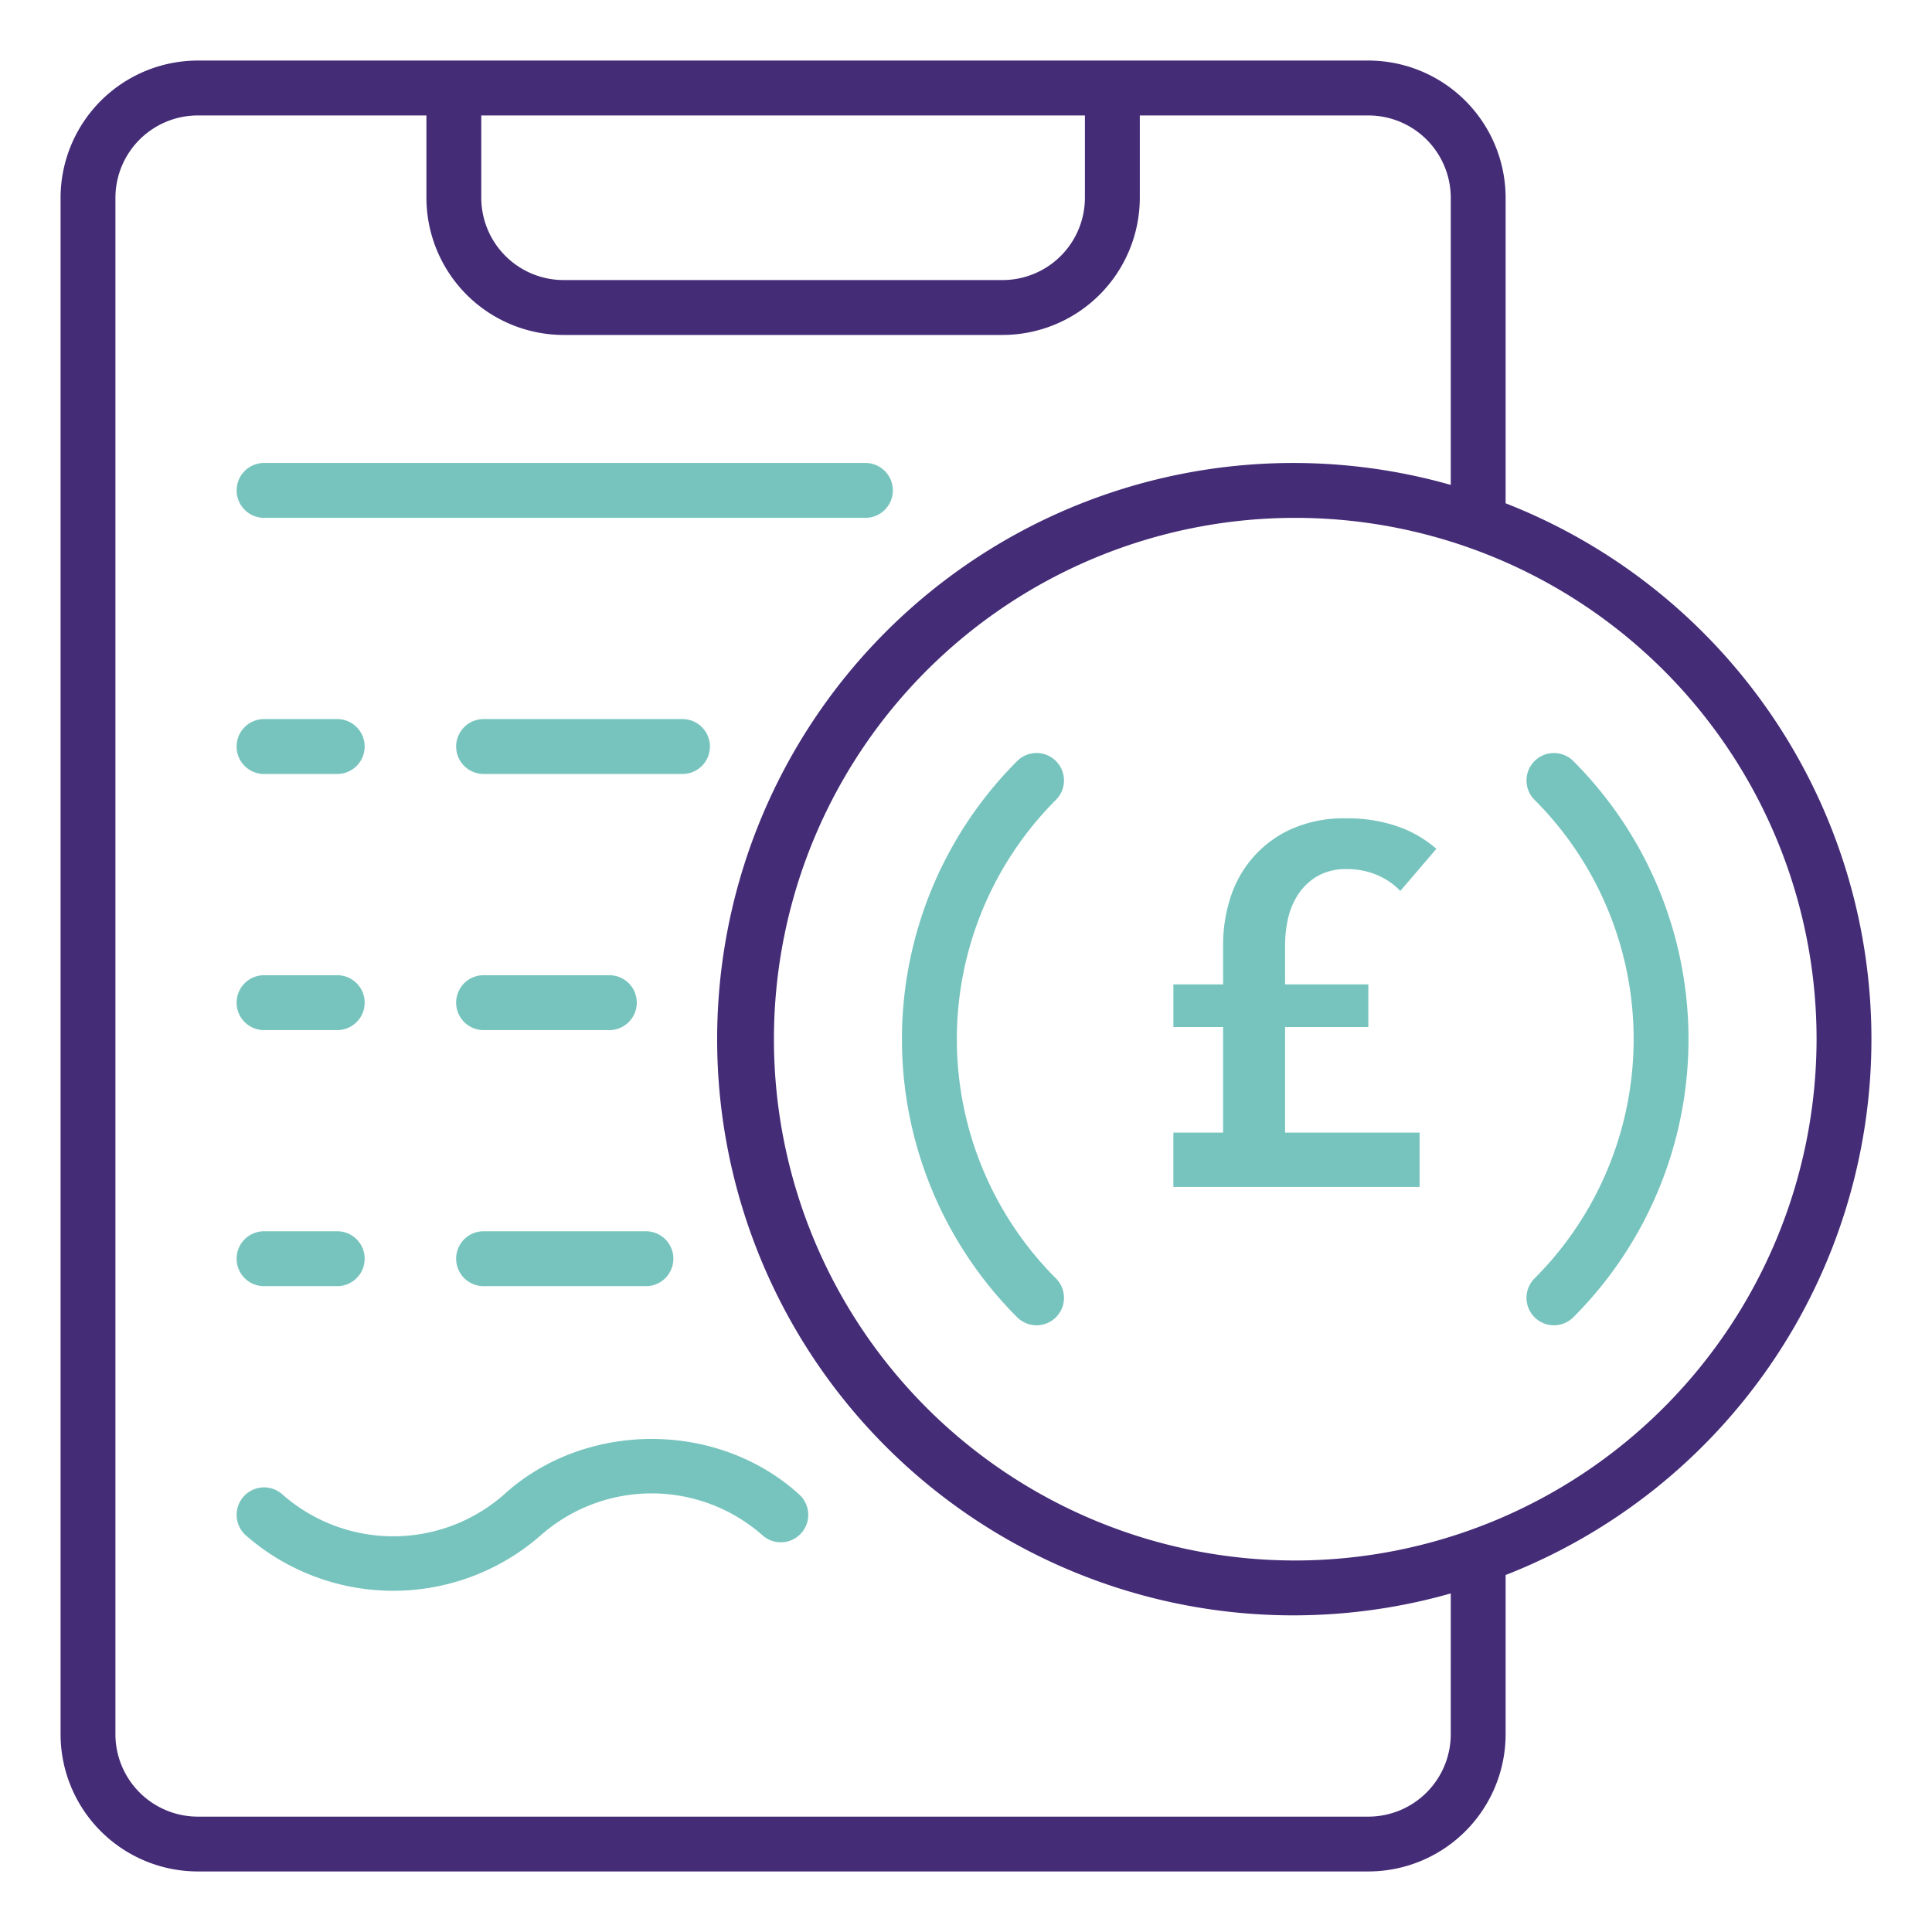
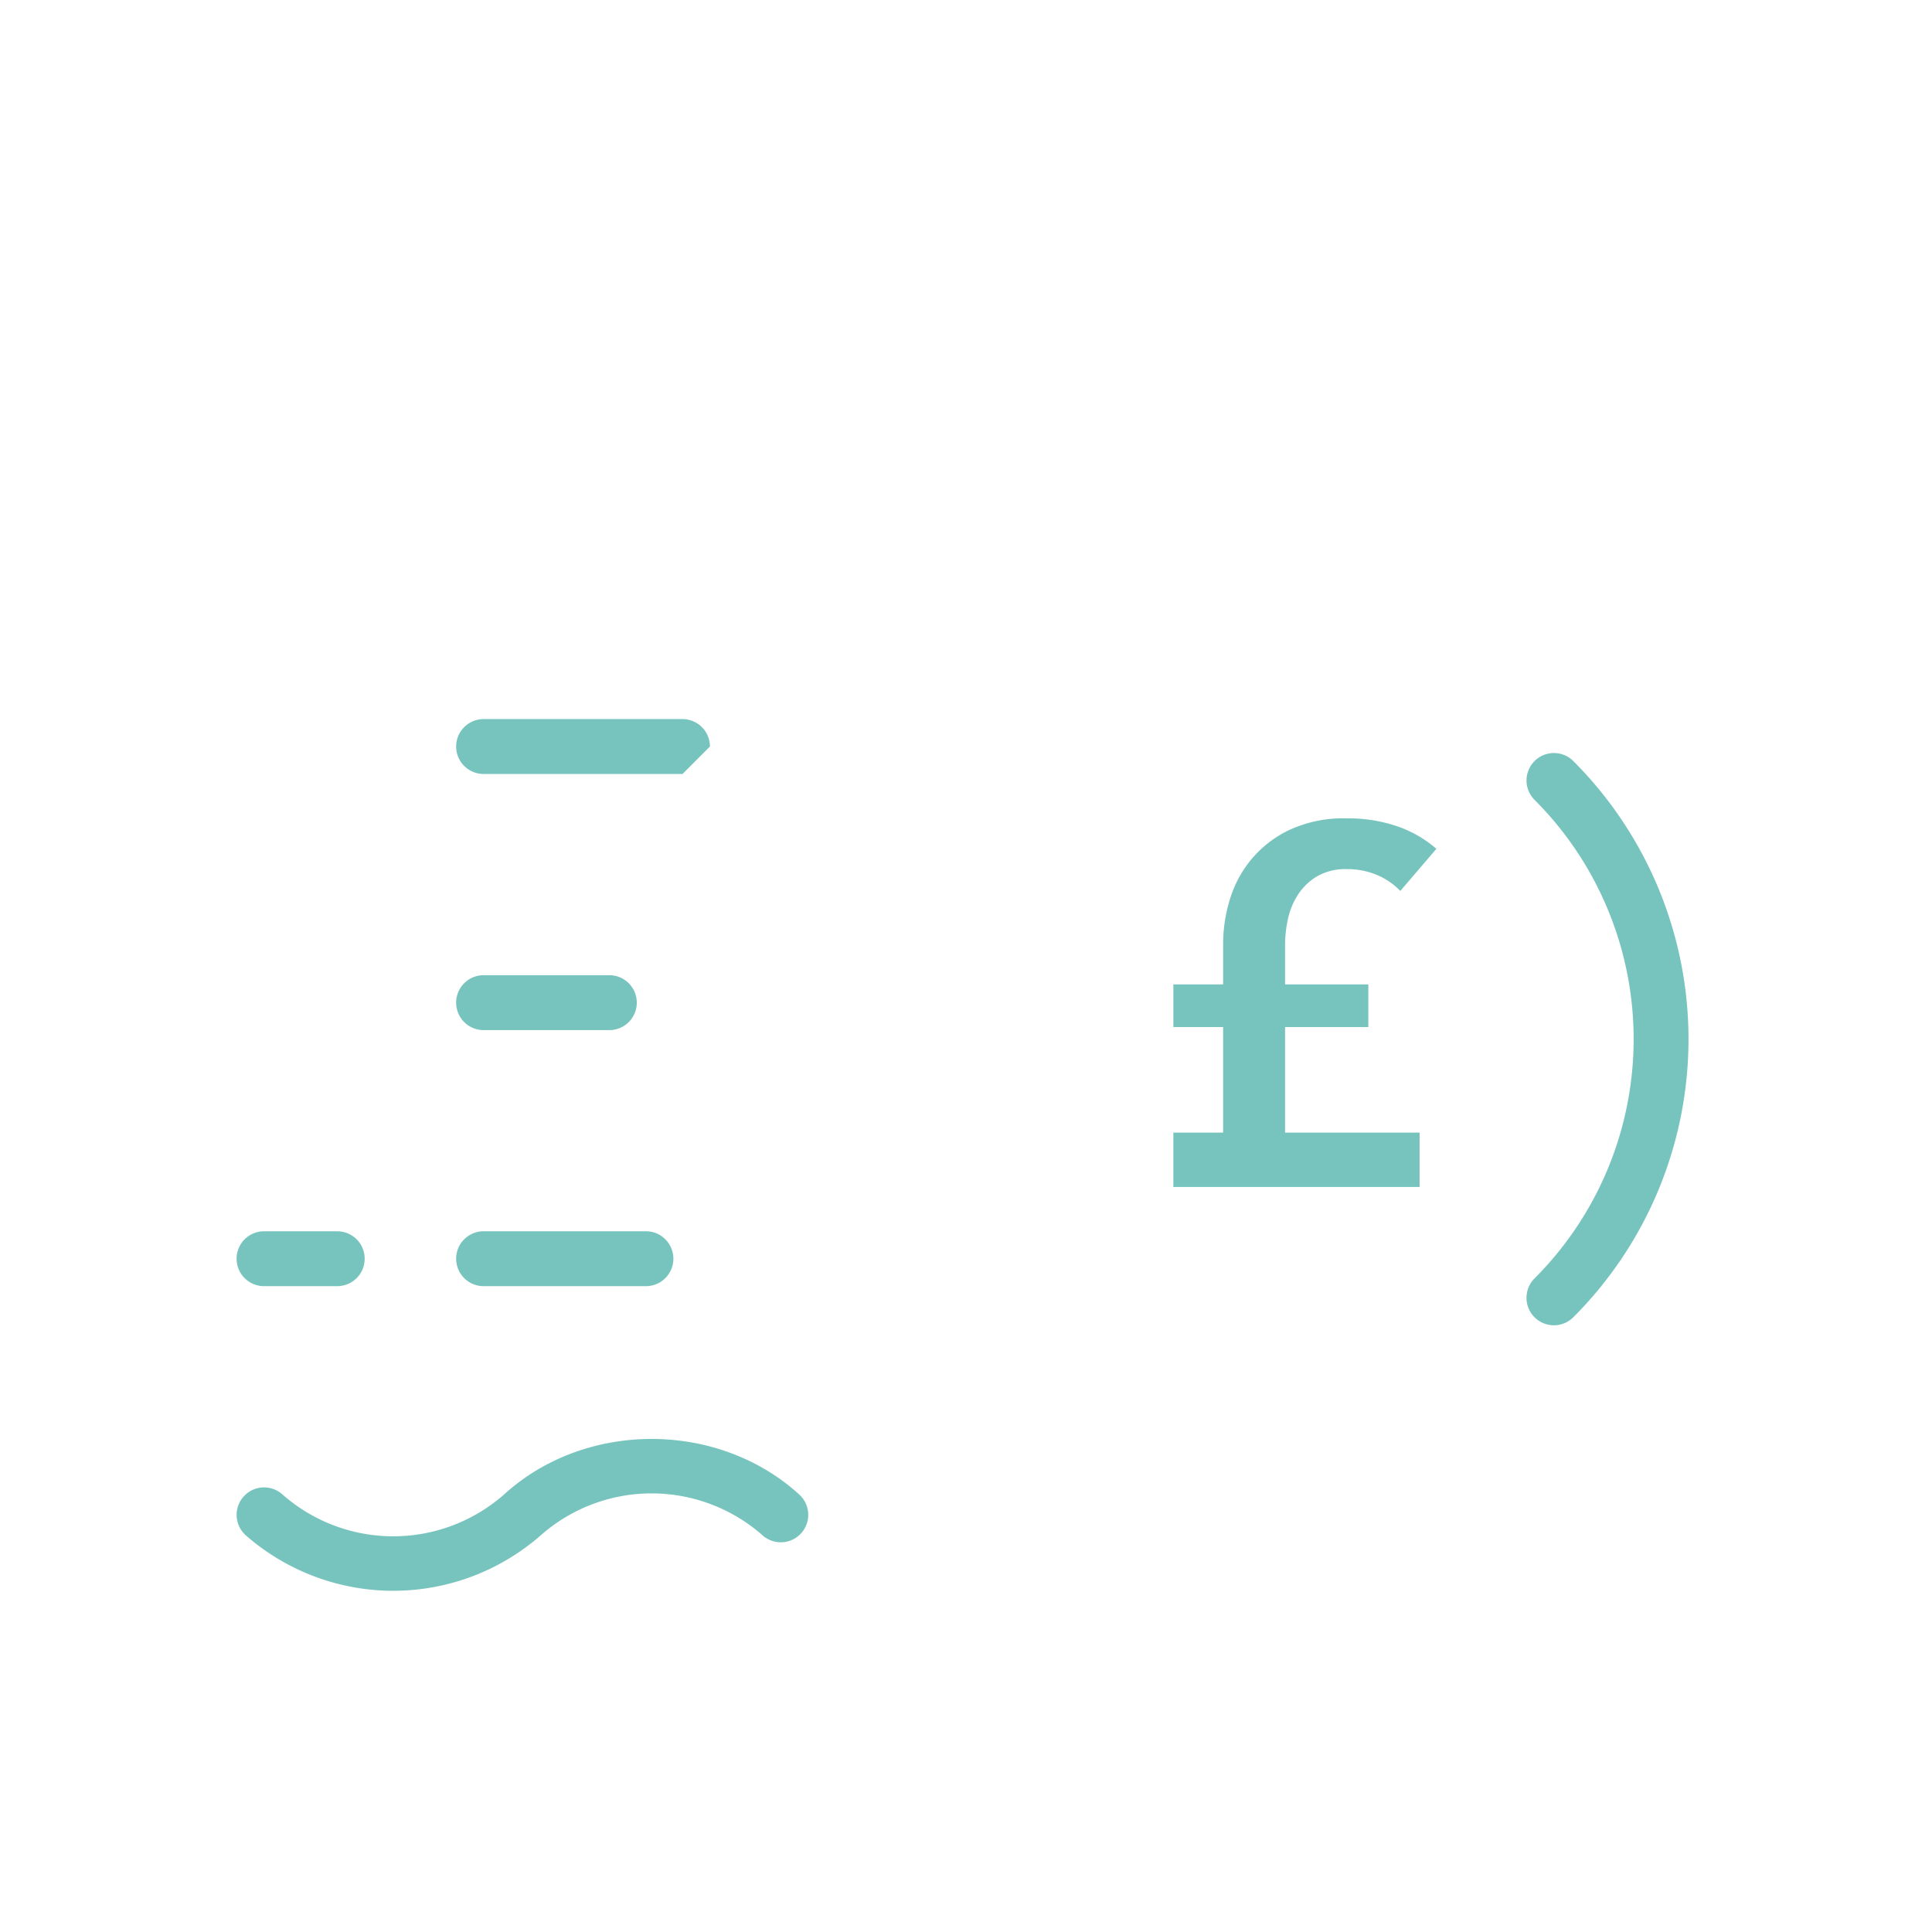
<svg xmlns="http://www.w3.org/2000/svg" id="header_image" data-name="header image" viewBox="0 0 308 308">
  <defs>
    <style>
      .cls-1 {
        fill: #77c4be;
      }

      .cls-2 {
        fill: #452c77;
      }
    </style>
  </defs>
  <g>
-     <path class="cls-1" d="M37.725,78.179a4.374,4.374,0,0,1,4.37-4.375h95.867a4.376,4.376,0,1,1,0,8.752H42.095A4.374,4.374,0,0,1,37.725,78.179Z" />
-     <path class="cls-1" d="M113.177,119.012a4.374,4.374,0,0,0-4.37-4.375H77.095a4.375,4.375,0,1,0,0,8.751h31.711A4.374,4.374,0,0,0,113.177,119.012Z" />
-     <path class="cls-1" d="M42.095,123.387H53.76a4.375,4.375,0,1,0,0-8.751H42.095a4.375,4.375,0,0,0,0,8.751Z" />
+     <path class="cls-1" d="M113.177,119.012a4.374,4.374,0,0,0-4.37-4.375H77.095a4.375,4.375,0,1,0,0,8.751h31.711Z" />
    <path class="cls-1" d="M77.095,164.22H97.141a4.376,4.376,0,0,0,0-8.752H77.095a4.376,4.376,0,0,0,0,8.752Z" />
-     <path class="cls-1" d="M42.095,164.22H53.76a4.376,4.376,0,1,0,0-8.752H42.095a4.376,4.376,0,0,0,0,8.752Z" />
    <path class="cls-1" d="M77.095,205.04h25.879a4.376,4.376,0,0,0,0-8.752H77.095a4.376,4.376,0,0,0,0,8.752Z" />
    <path class="cls-1" d="M42.095,205.04H53.76a4.376,4.376,0,1,0,0-8.752H42.095a4.376,4.376,0,0,0,0,8.752Z" />
-     <path class="cls-2" d="M240.026,80.234V31.526A21.904,21.904,0,0,0,218.159,9.653H31.529A21.905,21.905,0,0,0,9.656,31.526V276.48a21.896,21.896,0,0,0,21.873,21.867H218.159A21.895,21.895,0,0,0,240.026,276.48v-25.39a91.729,91.729,0,0,0,0-170.855ZM76.725,18.405h96.231V31.526a13.134,13.134,0,0,1-13.121,13.121H89.847A13.138,13.138,0,0,1,76.725,31.526ZM231.28,276.48a13.148,13.148,0,0,1-13.122,13.128H31.529A13.149,13.149,0,0,1,18.401,276.48V31.526A13.144,13.144,0,0,1,31.529,18.405H67.98V31.526A21.899,21.899,0,0,0,89.847,53.399h69.989a21.901,21.901,0,0,0,21.873-21.873V18.405h36.45a13.143,13.143,0,0,1,13.122,13.121V77.304a91.856,91.856,0,1,0,0,176.722Zm-24.792-27.705a83.109,83.109,0,1,1,83.11-83.109A83.207,83.207,0,0,1,206.488,248.775Z" />
-     <path class="cls-1" d="M168.34,121.331a4.361,4.361,0,0,0-6.185,0,62.689,62.689,0,0,0,0,88.666,4.375,4.375,0,0,0,6.185-6.191,53.955,53.955,0,0,1,0-76.296A4.364,4.364,0,0,0,168.34,121.331Z" />
    <path class="cls-1" d="M250.821,121.331a4.371,4.371,0,0,0-6.185,6.179,53.955,53.955,0,0,1,0,76.296,4.375,4.375,0,1,0,6.185,6.191,62.704,62.704,0,0,0,0-88.666Z" />
    <path class="cls-1" d="M80.344,238.261a26.729,26.729,0,0,1-35.3,0,4.376,4.376,0,0,0-5.891,6.473,35.678,35.678,0,0,0,47.082,0,26.728,26.728,0,0,1,35.299,0,4.374,4.374,0,0,0,5.885-6.473C114.445,226.443,93.318,226.443,80.344,238.261Z" />
    <path class="cls-1" d="M187.057,189.226h39.258v-8.66h-21.45V163.729H218.14v-6.798H204.866v-6.314a19.561,19.561,0,0,1,.444-4.047,11.617,11.617,0,0,1,1.58-3.885,9.331,9.331,0,0,1,3.034-2.954,9.05,9.05,0,0,1,4.816-1.175,12.074,12.074,0,0,1,4.775.931,11.043,11.043,0,0,1,3.724,2.549l5.747-6.716a18.696,18.696,0,0,0-6.273-3.603,24.169,24.169,0,0,0-7.973-1.254,20.535,20.535,0,0,0-9.389,1.941,17.955,17.955,0,0,0-6.111,4.899,18.395,18.395,0,0,0-3.277,6.434,24.141,24.141,0,0,0-.972,6.476v6.719h-7.932v6.798H194.99v16.836h-7.932Z" />
  </g>
</svg>